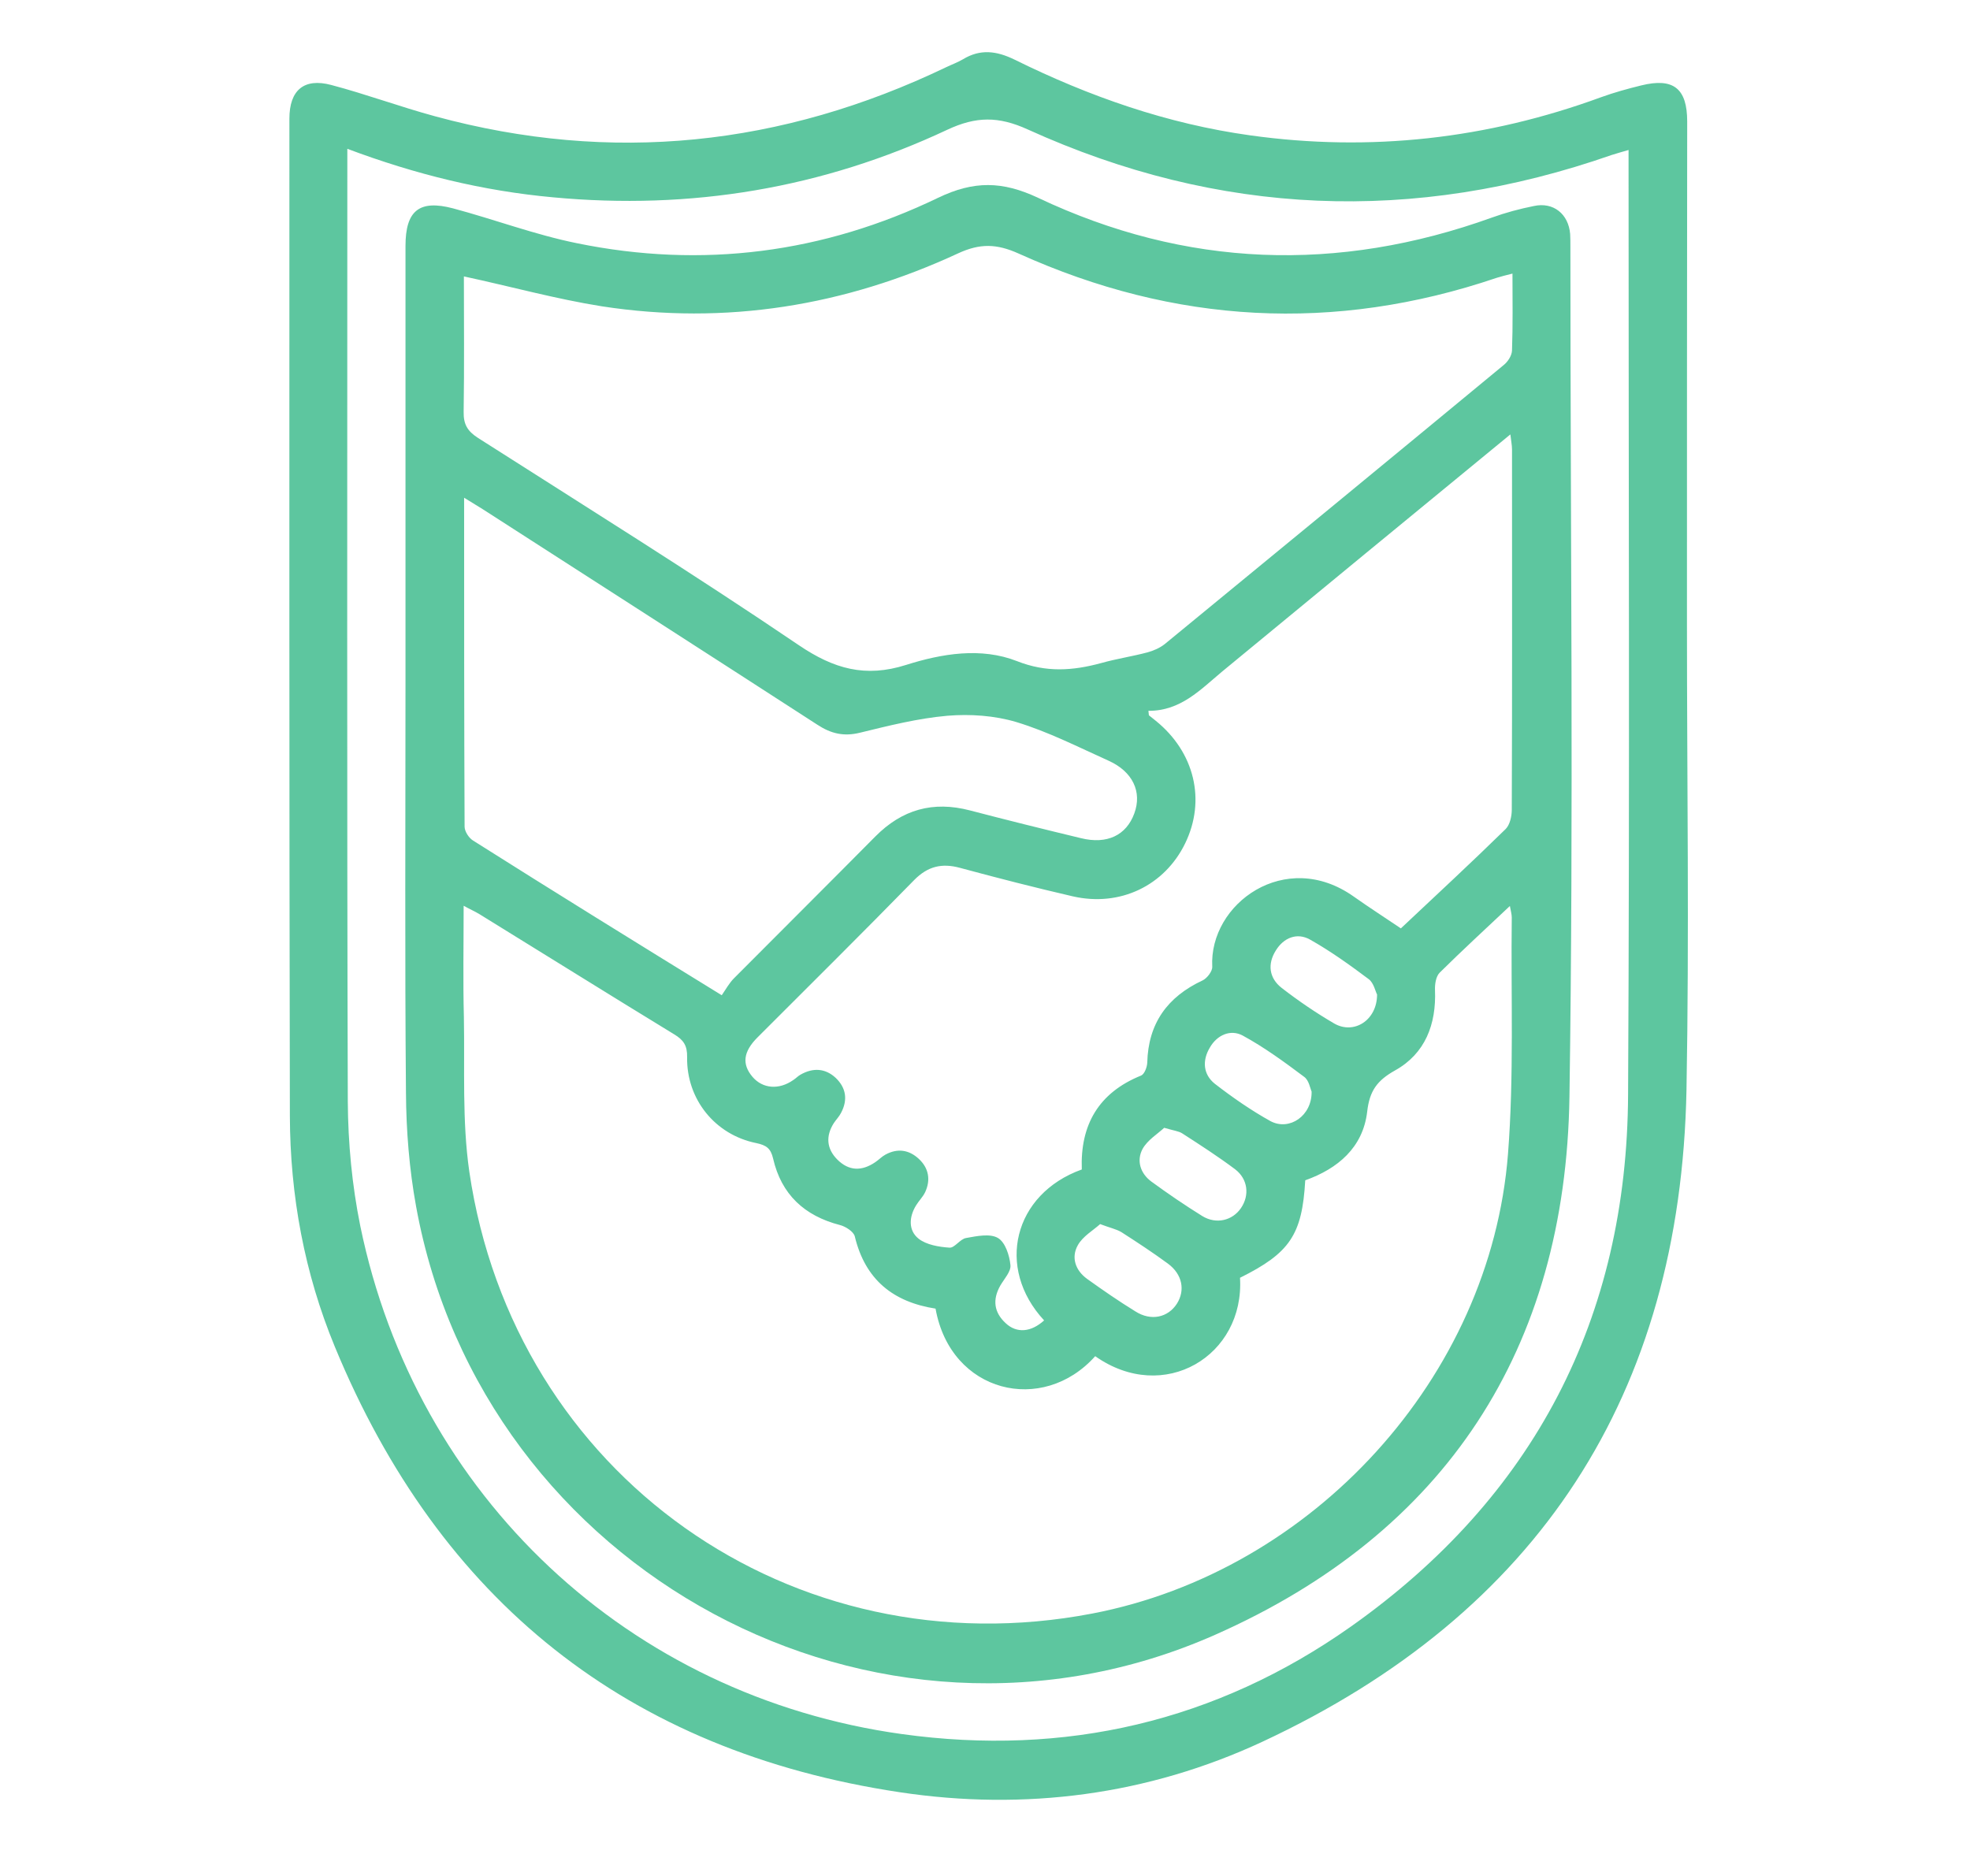
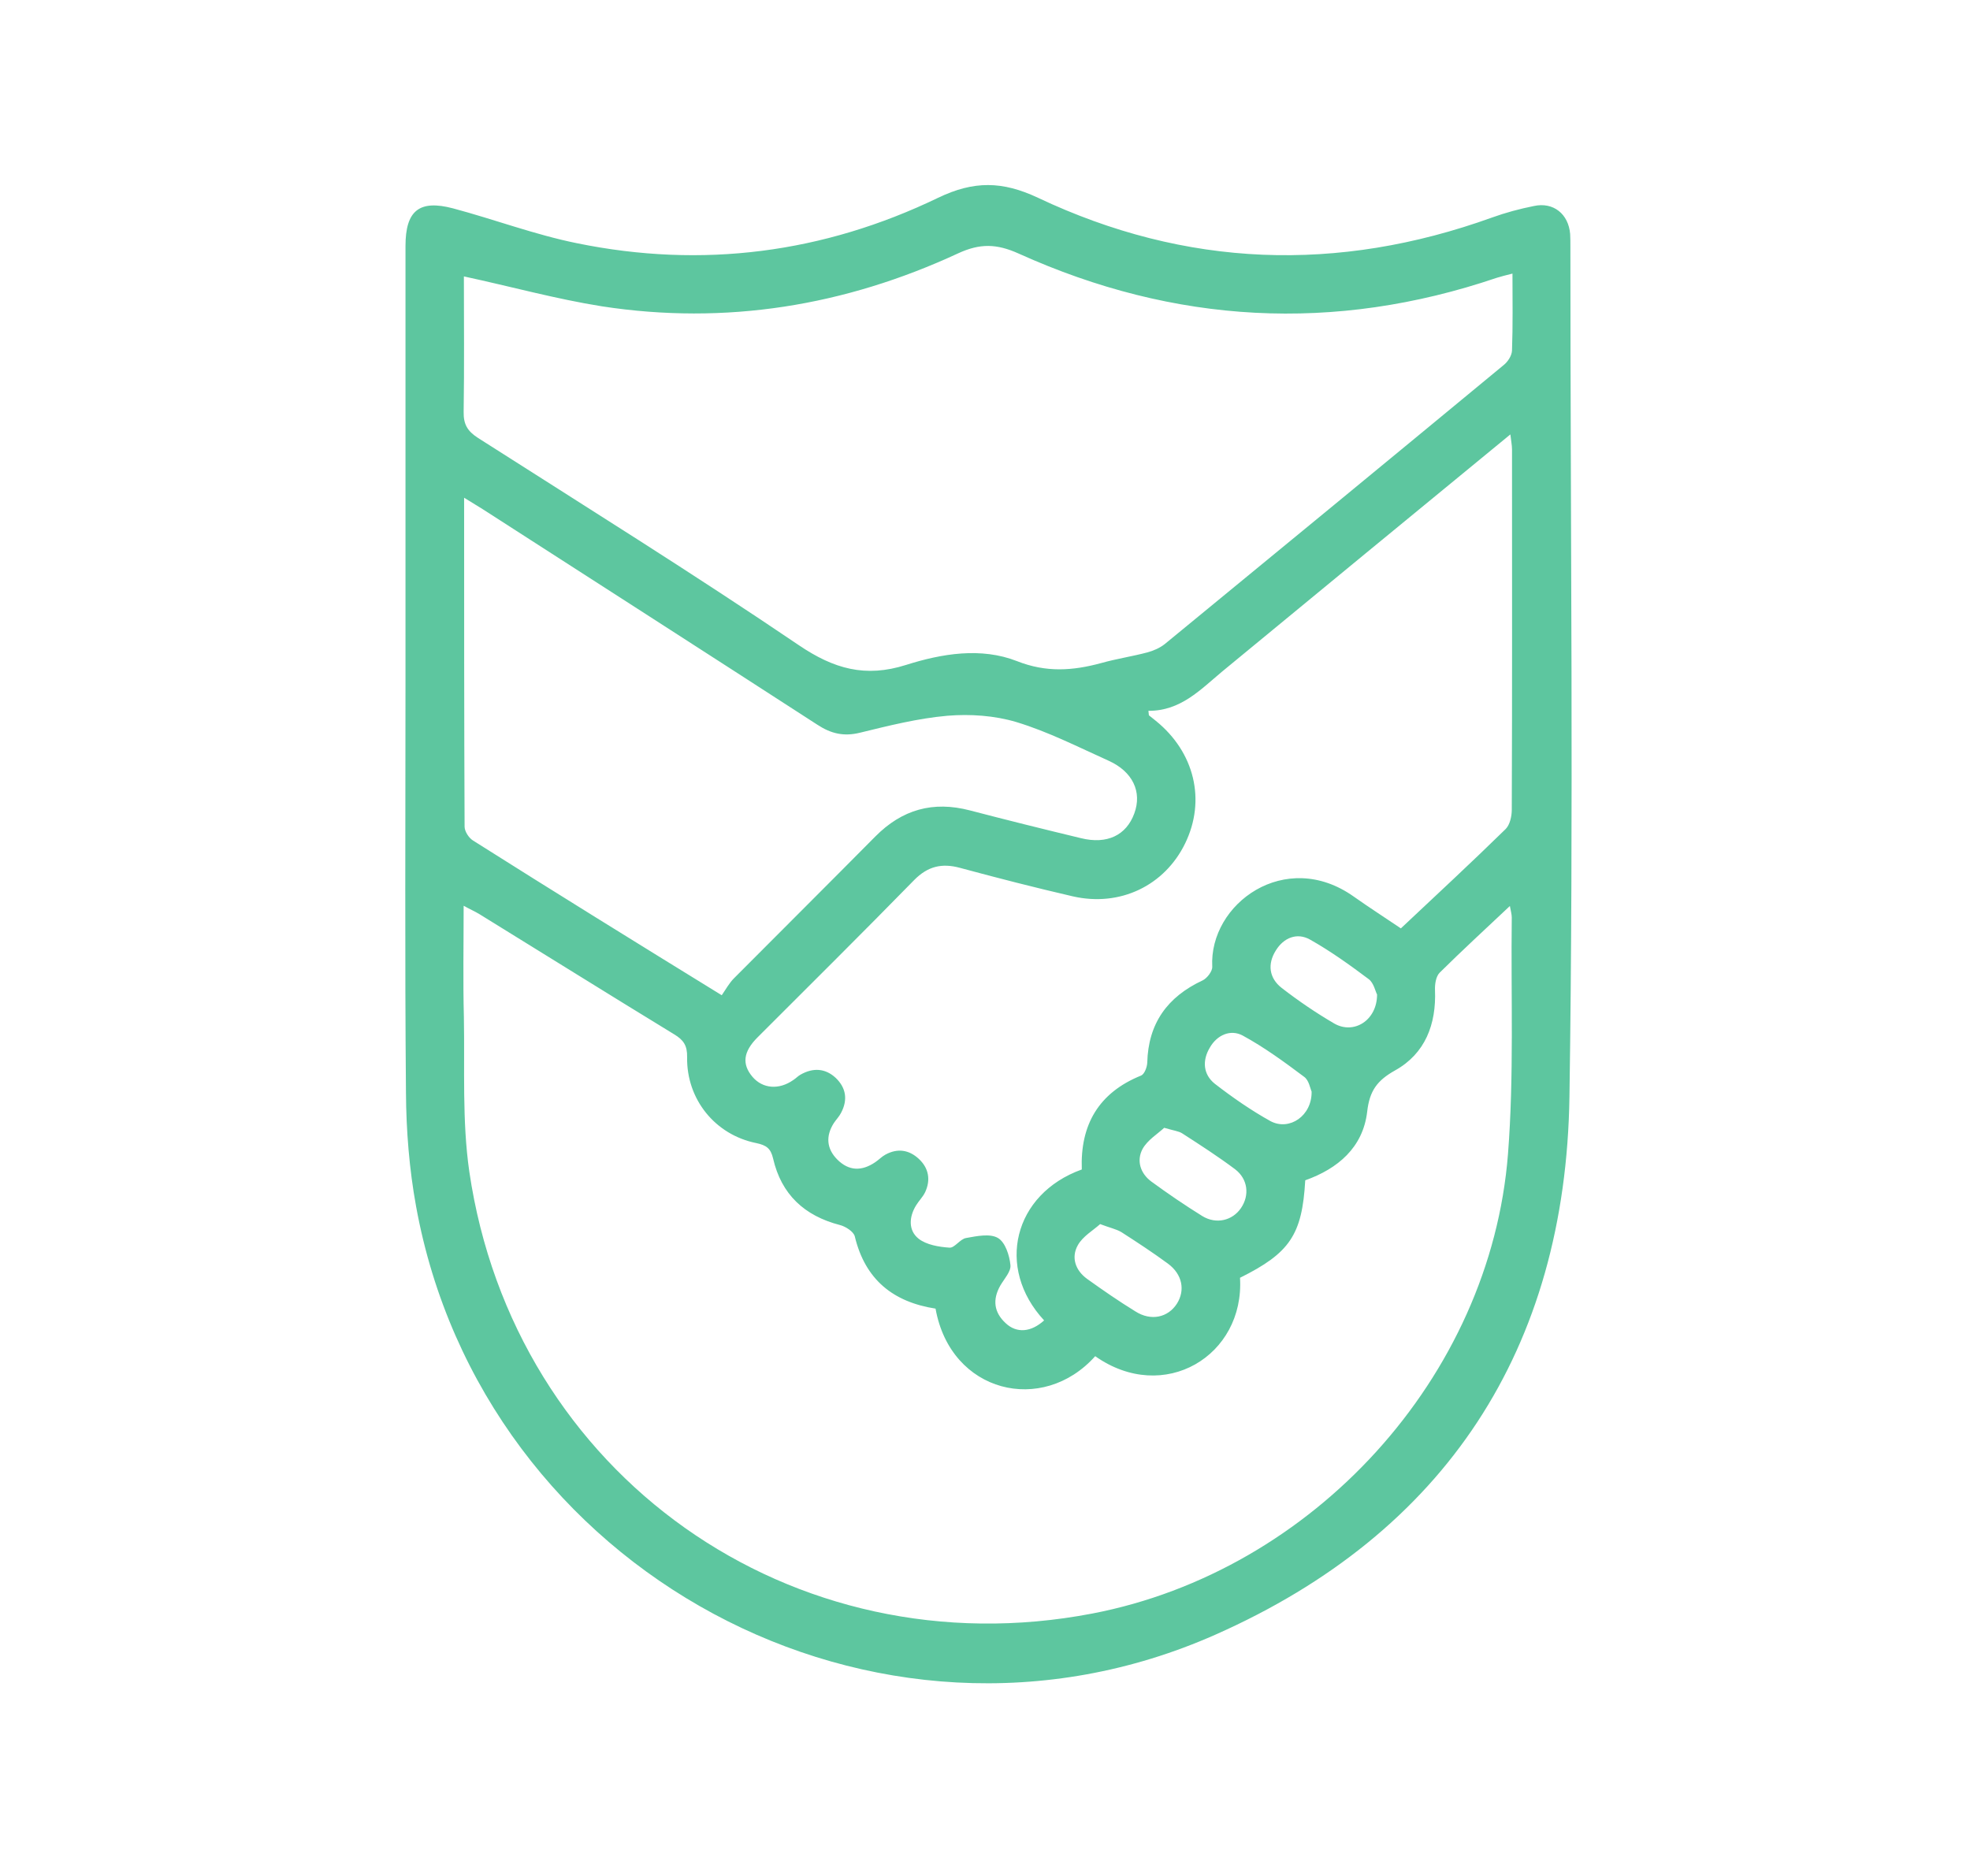
<svg xmlns="http://www.w3.org/2000/svg" version="1.1" id="Ebene_1" x="0px" y="0px" viewBox="0 0 83.66 79.69" style="enable-background:new 0 0 83.66 79.69;" xml:space="preserve">
  <style type="text/css">
	.st0{fill:#5DC69F;}
</style>
  <g>
-     <path class="st0" d="M14.75,6.32v0.64c0,13.27-0.02,26.54,0.02,39.82c0.01,1.77,0.18,3.56,0.53,5.29   c2.36,11.48,11.41,19.97,23,21.58c6.93,0.96,13.35-0.53,19.06-4.56c7.77-5.49,11.74-13.1,11.78-22.62   c0.07-13.09,0.02-26.18,0.02-39.28V6.37c-0.27,0.08-0.49,0.14-0.71,0.21c-8.41,2.94-16.69,2.6-24.8-1.08   c-1.25-0.57-2.2-0.56-3.42,0.01C34.93,8,29.33,8.93,23.48,8.38C20.52,8.11,17.65,7.41,14.75,6.32 M71.64,26.58   c0,6.57,0.1,13.14-0.02,19.71c-0.25,12.94-6.3,22.23-18.02,27.69c-4.86,2.26-10.08,2.94-15.39,2.14   c-11.57-1.74-19.54-8.14-23.99-18.92c-1.29-3.12-1.9-6.42-1.91-9.8c-0.03-14.12-0.02-28.24-0.02-42.36c0-1.21,0.62-1.74,1.78-1.43   C15.55,4,17,4.54,18.48,4.94c7.5,2.04,14.73,1.26,21.71-2.09c0.23-0.11,0.48-0.2,0.7-0.33c0.74-0.45,1.43-0.36,2.19,0.01   c3.18,1.57,6.49,2.73,10.02,3.22c5.1,0.71,10.06,0.15,14.89-1.62c0.55-0.2,1.13-0.36,1.7-0.5c1.37-0.34,1.96,0.12,1.96,1.53   C71.64,12.3,71.64,19.44,71.64,26.58" />
    <path class="st0" d="M49.44,47.9c-0.28,0.26-0.71,0.52-0.92,0.9c-0.26,0.49-0.1,1.03,0.37,1.38c0.71,0.52,1.43,1.01,2.17,1.47   c0.59,0.36,1.28,0.19,1.64-0.34c0.37-0.54,0.3-1.23-0.25-1.65c-0.72-0.54-1.48-1.03-2.24-1.52C50.06,48.04,49.84,48.02,49.44,47.9    M58.48,42.24c-0.07-0.13-0.14-0.49-0.35-0.65c-0.8-0.6-1.62-1.19-2.49-1.68c-0.56-0.32-1.13-0.08-1.46,0.46   c-0.36,0.57-0.29,1.17,0.25,1.59c0.71,0.55,1.46,1.06,2.23,1.51C57.49,43.95,58.48,43.34,58.48,42.24 M55.7,46.36   c-0.06-0.13-0.11-0.47-0.31-0.62c-0.84-0.63-1.7-1.26-2.62-1.76c-0.51-0.27-1.08-0.03-1.39,0.51c-0.33,0.55-0.29,1.14,0.21,1.54   c0.75,0.58,1.54,1.13,2.37,1.59C54.76,48.04,55.72,47.39,55.7,46.36 M46.72,51.99c-0.3,0.27-0.74,0.52-0.95,0.9   c-0.29,0.52-0.1,1.07,0.4,1.43c0.67,0.48,1.35,0.95,2.05,1.38c0.66,0.42,1.38,0.26,1.76-0.33c0.36-0.57,0.23-1.25-0.38-1.7   c-0.64-0.47-1.31-0.91-1.98-1.34C47.4,52.2,47.14,52.15,46.72,51.99 M30.65,42.27c0.18-0.26,0.32-0.52,0.52-0.72   c2-2.01,4.01-4.01,6-6.02c1.14-1.15,2.45-1.52,4.02-1.11c1.57,0.41,3.14,0.8,4.72,1.18c1.1,0.27,1.92-0.12,2.26-1.05   c0.34-0.92-0.07-1.78-1.09-2.24c-1.29-0.58-2.56-1.23-3.91-1.64c-0.93-0.28-1.97-0.35-2.94-0.27c-1.25,0.11-2.48,0.42-3.71,0.72   c-0.69,0.17-1.23,0.04-1.81-0.34c-4.73-3.06-9.48-6.11-14.22-9.16c-0.23-0.14-0.46-0.28-0.78-0.48c0,4.75,0,9.36,0.02,13.97   c0,0.2,0.18,0.48,0.36,0.59C23.52,37.87,26.98,40.01,30.65,42.27 M48.77,30.19c0.01,0.06,0.01,0.13,0.02,0.19   c0.1,0.08,0.2,0.16,0.3,0.24c1.64,1.33,2.13,3.37,1.24,5.2c-0.87,1.79-2.76,2.71-4.77,2.25c-1.6-0.37-3.2-0.78-4.79-1.21   c-0.77-0.21-1.37-0.07-1.95,0.52c-2.2,2.25-4.43,4.46-6.65,6.68c-0.61,0.61-0.67,1.14-0.21,1.68c0.43,0.5,1.12,0.56,1.73,0.13   c0.11-0.07,0.2-0.17,0.31-0.23c0.53-0.3,1.05-0.27,1.49,0.14c0.44,0.42,0.52,0.93,0.23,1.48c-0.08,0.16-0.21,0.29-0.31,0.44   c-0.35,0.55-0.31,1.09,0.15,1.55c0.49,0.49,1.04,0.5,1.61,0.11c0.15-0.1,0.28-0.24,0.43-0.32c0.51-0.28,1-0.21,1.42,0.18   c0.42,0.39,0.51,0.89,0.27,1.41c-0.1,0.21-0.27,0.37-0.39,0.57c-0.3,0.49-0.33,1.06,0.11,1.41c0.33,0.26,0.86,0.35,1.31,0.38   c0.22,0.02,0.45-0.37,0.71-0.41c0.45-0.08,1.01-0.2,1.35,0c0.31,0.18,0.49,0.74,0.53,1.15c0.03,0.27-0.26,0.58-0.43,0.87   c-0.34,0.6-0.27,1.14,0.23,1.6c0.47,0.44,1.08,0.38,1.63-0.12c-2.07-2.23-1.3-5.37,1.6-6.41c-0.07-1.89,0.71-3.26,2.52-3.99   c0.14-0.06,0.25-0.35,0.26-0.54c0.04-1.67,0.85-2.8,2.35-3.5c0.19-0.09,0.42-0.39,0.41-0.58c-0.14-2.68,3.11-5.04,6.01-2.98   c0.65,0.46,1.32,0.89,2,1.35c1.51-1.42,3-2.8,4.45-4.22c0.18-0.18,0.26-0.54,0.26-0.82c0.02-5.1,0.01-10.2,0.01-15.3   c0-0.18-0.04-0.37-0.07-0.64c-4.14,3.4-8.2,6.74-12.25,10.08C50.97,29.3,50.13,30.2,48.77,30.19 M19.7,11.74   c0,1.88,0.02,3.82-0.01,5.75c-0.01,0.53,0.16,0.82,0.61,1.11c4.56,2.91,9.15,5.77,13.62,8.8c1.49,1.01,2.83,1.39,4.56,0.84   c1.52-0.48,3.18-0.76,4.71-0.16c1.24,0.49,2.37,0.41,3.58,0.08c0.64-0.18,1.31-0.28,1.95-0.45c0.26-0.07,0.54-0.19,0.75-0.36   c4.8-3.94,9.59-7.88,14.38-11.84c0.18-0.14,0.35-0.4,0.36-0.62c0.04-1.07,0.02-2.15,0.02-3.27c-0.28,0.07-0.48,0.12-0.67,0.18   c-6.9,2.34-13.68,1.96-20.3-1.03c-0.93-0.42-1.64-0.44-2.57-0.01c-4.81,2.23-9.87,3.06-15.13,2.25   C23.61,12.7,21.7,12.17,19.7,11.74 M46.51,57.6c-2.23,2.5-6.14,1.57-6.78-2.02c-1.8-0.28-2.99-1.23-3.43-3.07   c-0.05-0.2-0.39-0.42-0.63-0.48c-1.51-0.39-2.49-1.3-2.84-2.83c-0.1-0.43-0.29-0.56-0.71-0.65c-1.75-0.35-2.97-1.86-2.94-3.65   c0.01-0.49-0.15-0.73-0.55-0.97c-2.77-1.69-5.52-3.41-8.28-5.11c-0.18-0.11-0.39-0.2-0.66-0.35c0,1.64-0.03,3.19,0.01,4.73   c0.04,2.19-0.08,4.41,0.23,6.56c1.89,12.88,13.71,21.22,26.46,18.77c9.37-1.8,16.91-10.04,17.65-19.52   c0.26-3.33,0.12-6.69,0.16-10.04c0-0.14-0.04-0.27-0.08-0.49c-1.04,0.98-2.03,1.89-2.98,2.83c-0.16,0.16-0.21,0.49-0.2,0.74   c0.06,1.46-0.42,2.7-1.69,3.41c-0.77,0.43-1.09,0.87-1.19,1.76c-0.18,1.52-1.25,2.42-2.63,2.91c-0.13,2.32-0.66,3.09-2.77,4.14   C52.86,57.58,49.43,59.66,46.51,57.6 M17.22,29.16c0-6.24,0-12.47,0-18.71c0-1.5,0.58-1.98,2.02-1.6c1.76,0.47,3.48,1.12,5.26,1.48   c5.32,1.09,10.47,0.42,15.34-1.93c1.52-0.73,2.73-0.71,4.24,0c6.28,2.97,12.73,3.2,19.28,0.84c0.58-0.21,1.18-0.37,1.78-0.49   c0.83-0.18,1.47,0.34,1.54,1.19c0.01,0.18,0.01,0.36,0.01,0.54c0,12.03,0.14,24.07-0.04,36.1c-0.16,10.71-5.26,18.52-15.04,22.85   c-14.4,6.38-31.12-2.69-33.94-18.19c-0.29-1.59-0.42-3.22-0.43-4.84C17.19,40.65,17.22,34.9,17.22,29.16" />
  </g>
</svg>